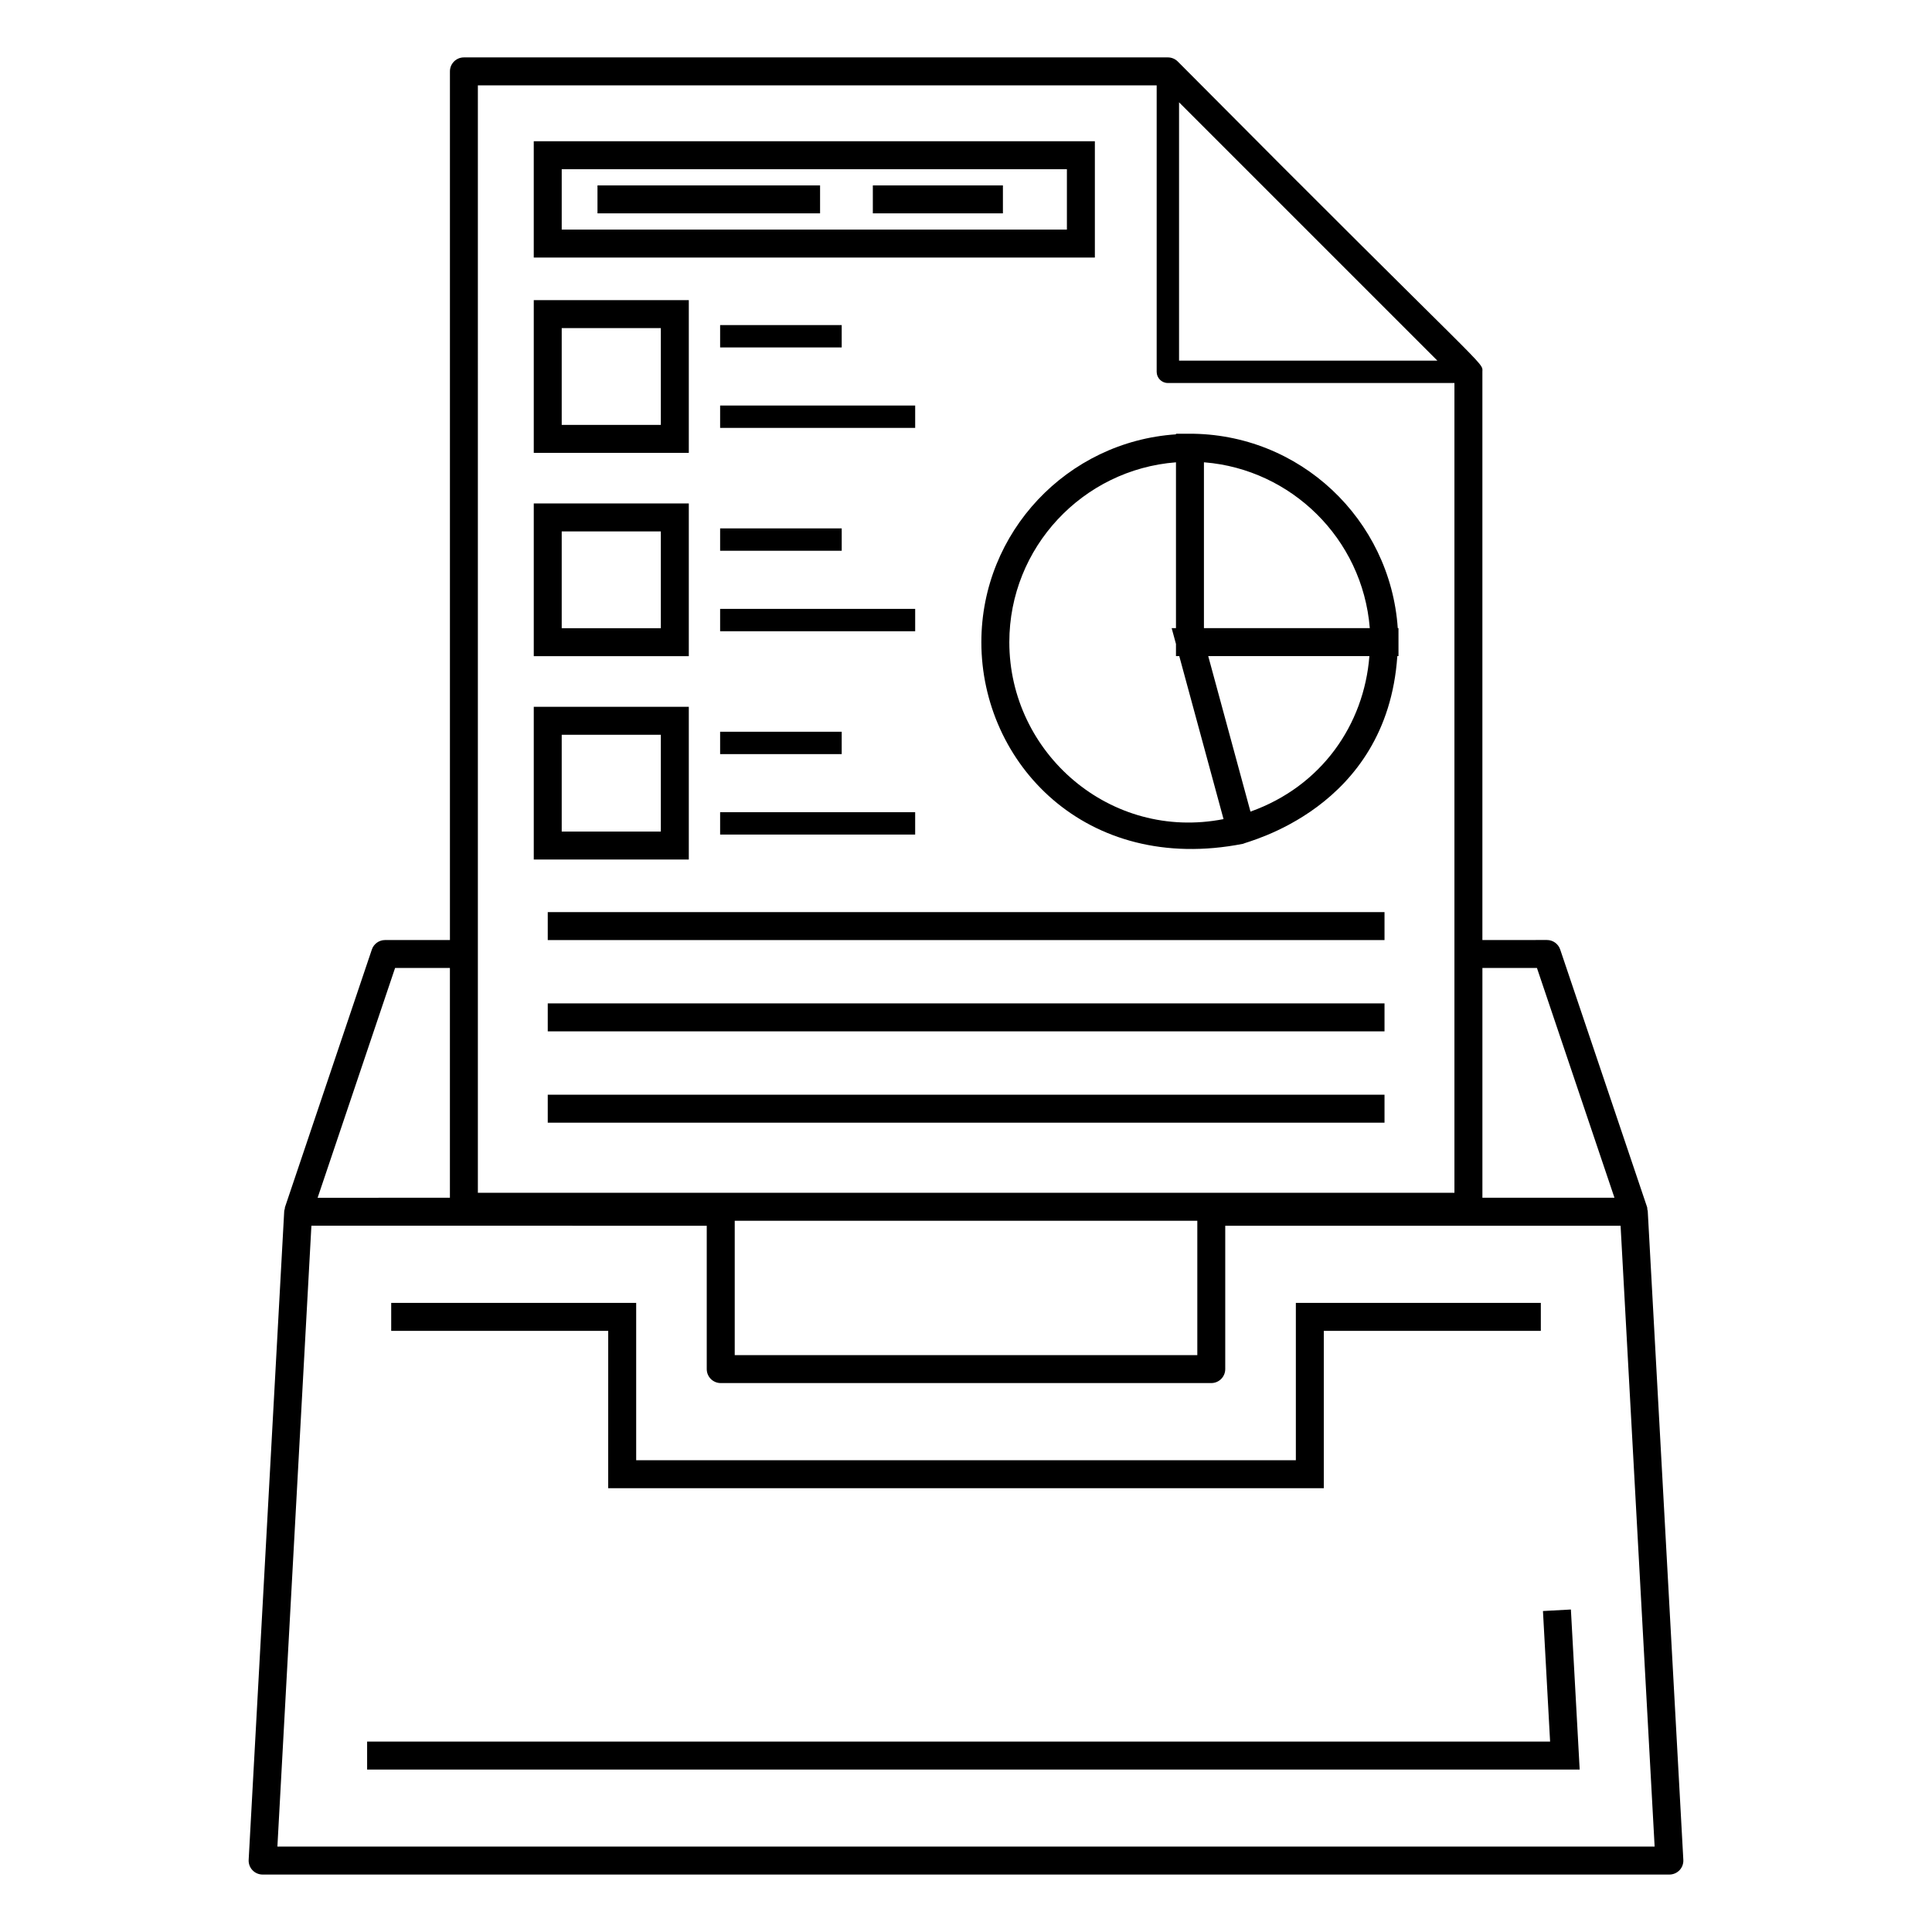
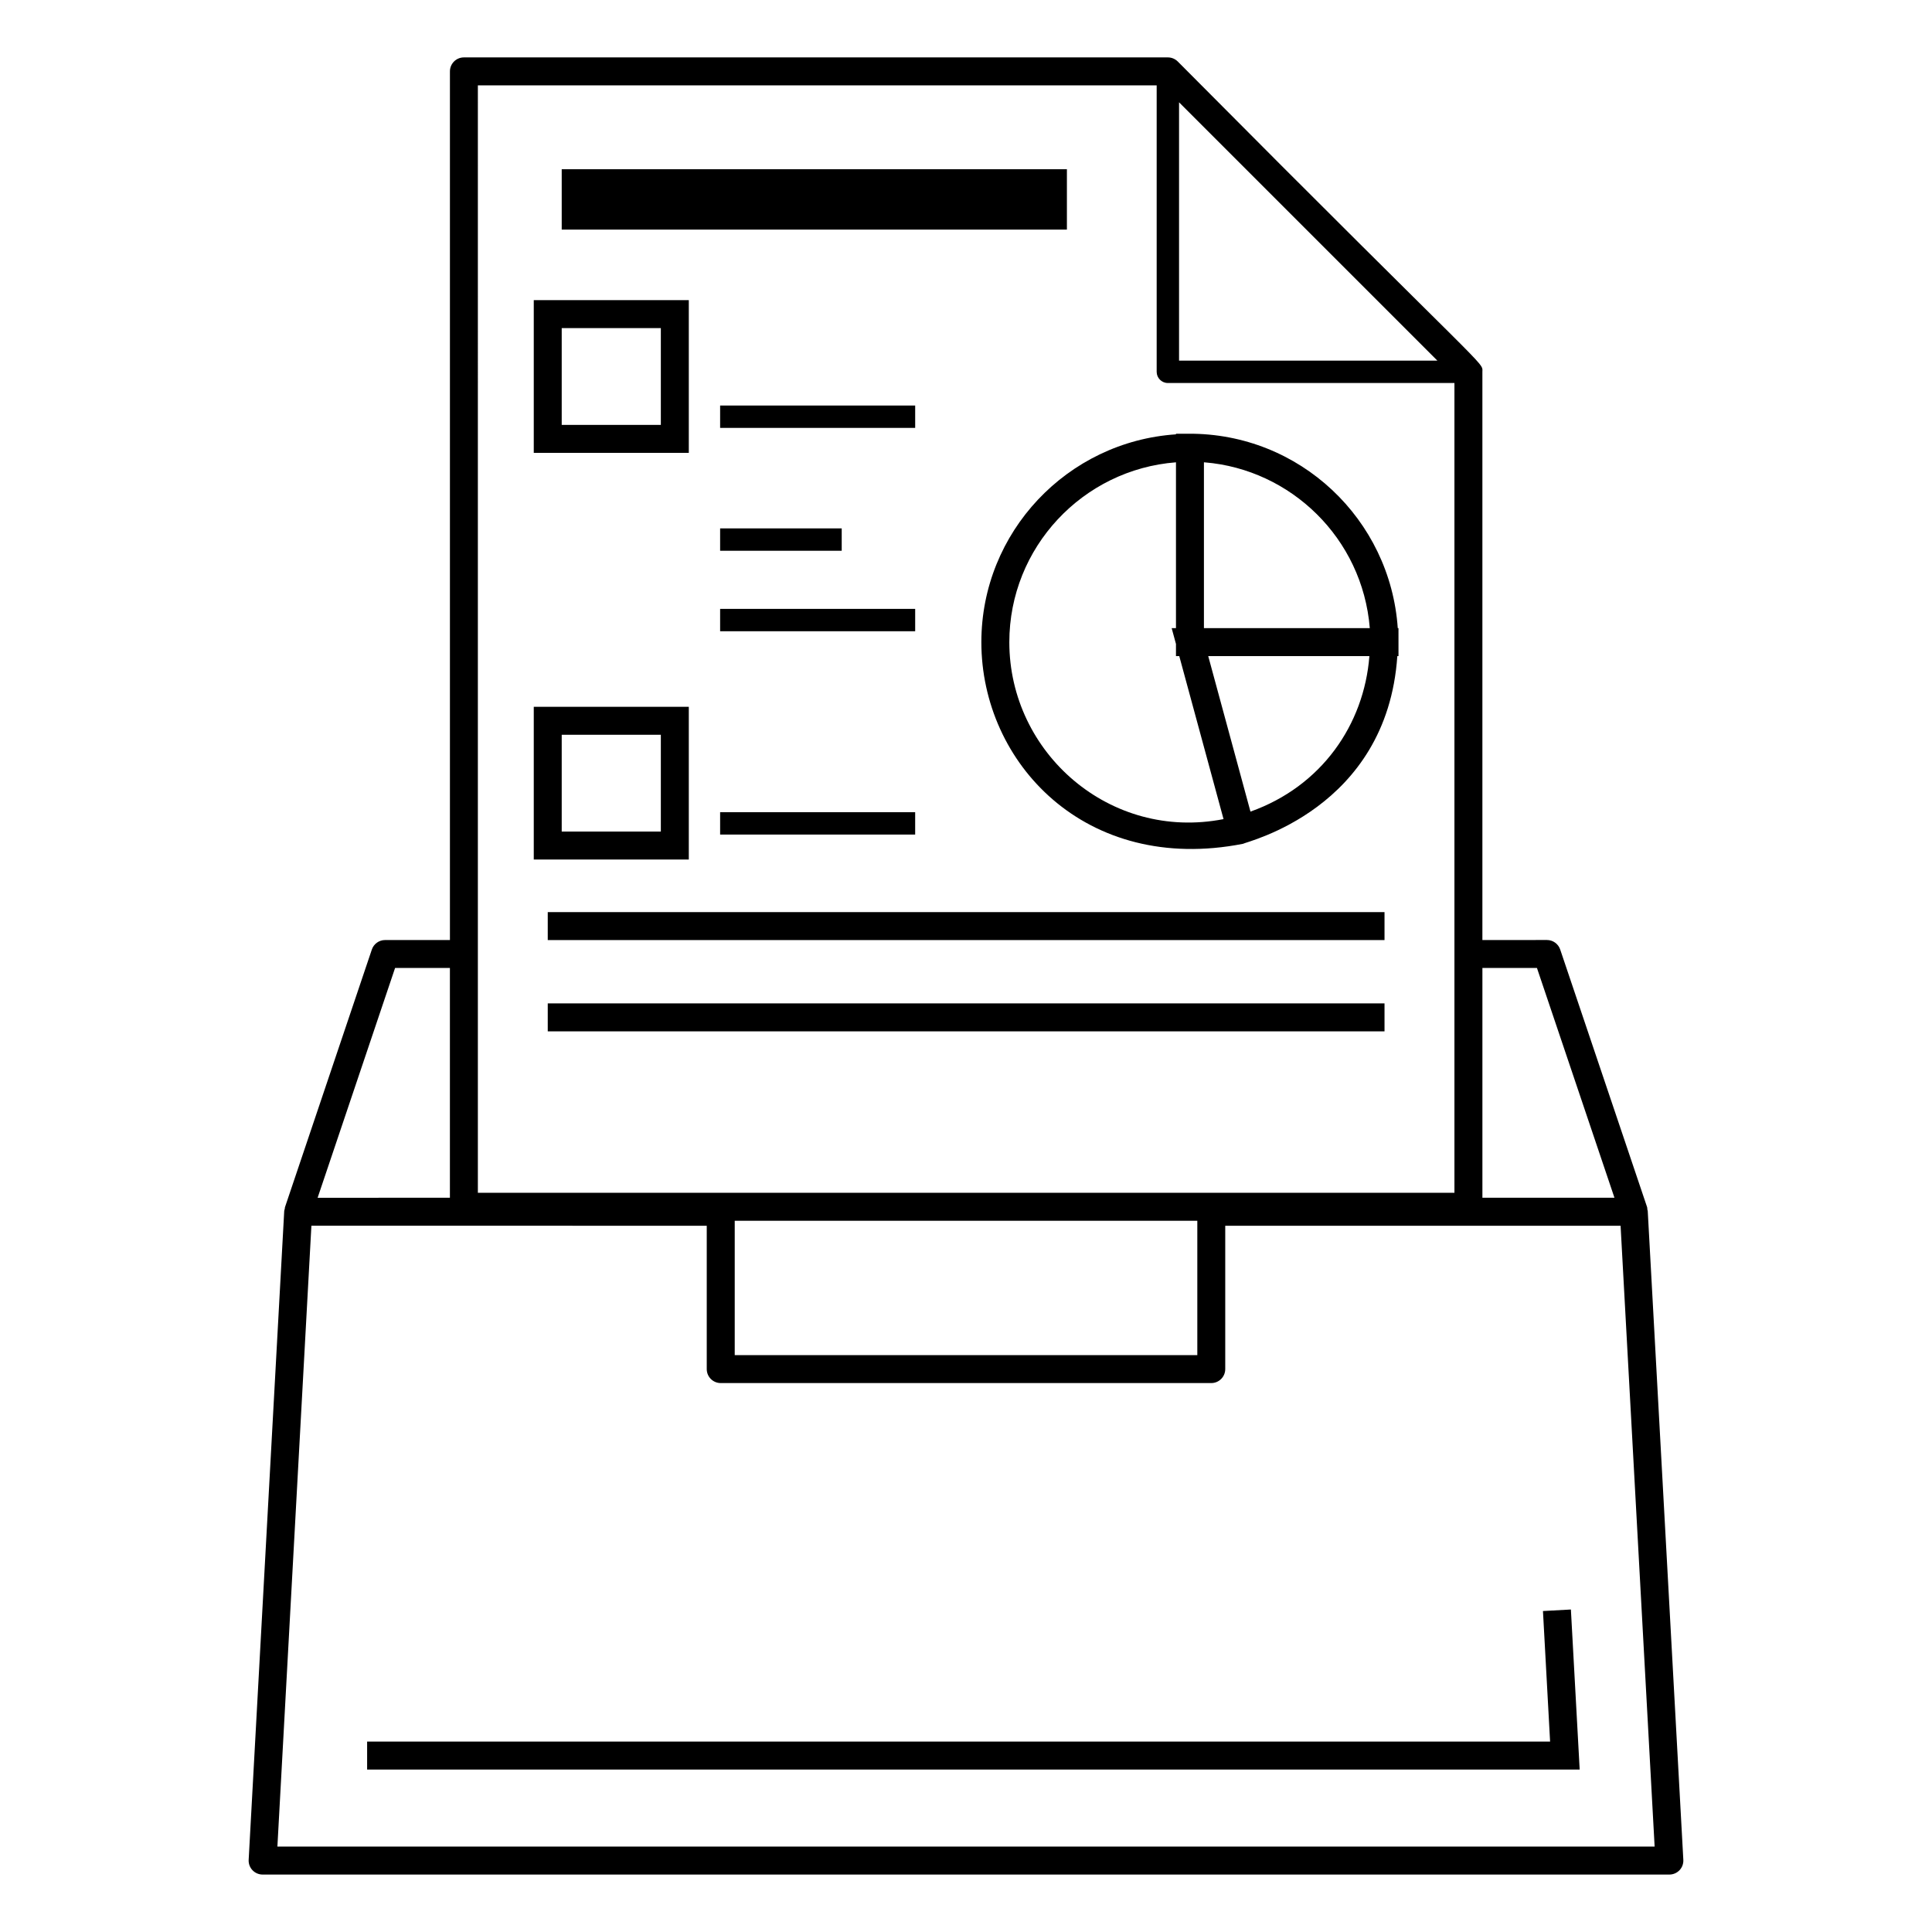
<svg xmlns="http://www.w3.org/2000/svg" fill="#000000" width="800px" height="800px" version="1.1" viewBox="144 144 512 512">
  <g>
    <path d="m552.9 570.94 1.891 34.598h-313.5v7.406h321.34l-2.328-42.41z" />
-     <path d="m305.18 538.39h189.64v-41.695h57.516v-7.41h-64.922v41.695h-174.82v-41.695h-64.922v7.41h57.512z" />
    <path d="m456.12 160.3c-0.695-0.695-1.637-1.086-2.621-1.086h-186.56c-2.047 0-3.703 1.656-3.703 3.703v230.2l-17.188 0.004c-1.59 0-3.004 1.012-3.508 2.523l-23.031 68.316c-0.039 0.117-0.004 0.238-0.031 0.355-0.051 0.211-0.145 0.402-0.156 0.625l-9.422 171.93c-0.059 1.016 0.309 2.012 1.004 2.75 0.703 0.738 1.676 1.156 2.691 1.156h372.81c1.016 0 1.988-0.418 2.691-1.156 0.699-0.738 1.062-1.734 1.004-2.75l-9.43-171.93c-0.008-0.148-0.078-0.27-0.105-0.414-0.031-0.195 0.012-0.391-0.051-0.582l-23.043-68.309c-0.508-1.508-1.922-2.523-3.508-2.523l-17.113 0.004v-150.55c0-2.918 3.008 2.047-80.73-82.266zm-117.41 307.21h122.59v35.621h-122.59zm117.75-296.4 68.469 68.469h-68.469zm-185.82-4.492h179.89v75.922c0 1.637 1.328 2.961 2.961 2.961l75.949 0.004v214.6h-258.8zm-21.938 233.9h14.527v60.898l-35.059 0.008zm333.79 232.84h-364.98l9.012-164.53 104.77 0.008v37.988c0 2.047 1.656 3.703 3.703 3.703h130c2.047 0 3.703-1.656 3.703-3.703v-37.988h104.77zm-31.188-232.84 20.543 60.898-34.996 0.004v-60.898z" />
-     <path d="m434.15 181.43h-148.7v30.824h148.7zm-7.41 23.414h-133.88v-16.004h133.88z" />
+     <path d="m434.15 181.43h-148.7h148.7zm-7.41 23.414h-133.88v-16.004h133.88z" />
    <path d="m302.34 193.13h58.988v7.41h-58.988z" />
    <path d="m375.31 193.13h34.473v7.41h-34.473z" />
-     <path d="m289.16 434.11h221.75v7.41h-221.75z" />
    <path d="m289.16 409.91h221.75v7.41h-221.75z" />
    <path d="m289.16 385.72h221.75v7.41h-221.75z" />
    <path d="m326.54 331.31h-41.086v40.473h41.086zm-7.41 33.062h-26.27v-25.652h26.27z" />
    <path d="m334.84 359.24h51.688v5.926h-51.688z" />
-     <path d="m334.84 337.92h32.219v5.926h-32.219z" />
-     <path d="m326.54 277.42h-41.086v40.473h41.086zm-7.41 33.062h-26.27v-25.652h26.27z" />
    <path d="m334.84 305.36h51.691v5.926h-51.691z" />
    <path d="m334.84 284.03h32.223v5.926h-32.223z" />
    <path d="m326.54 223.54h-41.086v40.473h41.086zm-7.41 33.062h-26.27v-25.652h26.27z" />
    <path d="m334.84 251.47h51.691v5.926h-51.691z" />
-     <path d="m334.84 230.15h32.219v5.926h-32.219z" />
    <path d="m404.07 314.19c0 31.961 27.602 61.594 69.324 53.43 0.742-0.543 38.168-9.125 40.91-49.75h0.312c0-0.746-0.004-8.156-0.004-7.41h-0.191c-1.961-28.754-25.898-51.703-55.512-51.52h-3.269v0.164c-28.746 1.922-51.57 25.859-51.57 55.086zm58.984-47.672c0.074 0.008 0.145 0.004 0.219 0.012 22.777 1.863 41.801 20.078 43.738 43.934h-43.957zm43.848 51.352c-1.414 18.188-12.695 34.512-31.516 41.215l-11.195-41.215zm-51.258-51.352v43.945h-1.141l1.141 4.195v3.211h0.871l11.734 43.203c-30.035 5.883-56.77-17.504-56.77-46.883 0-25.141 19.5-45.773 44.164-47.672z" />
  </g>
</svg>